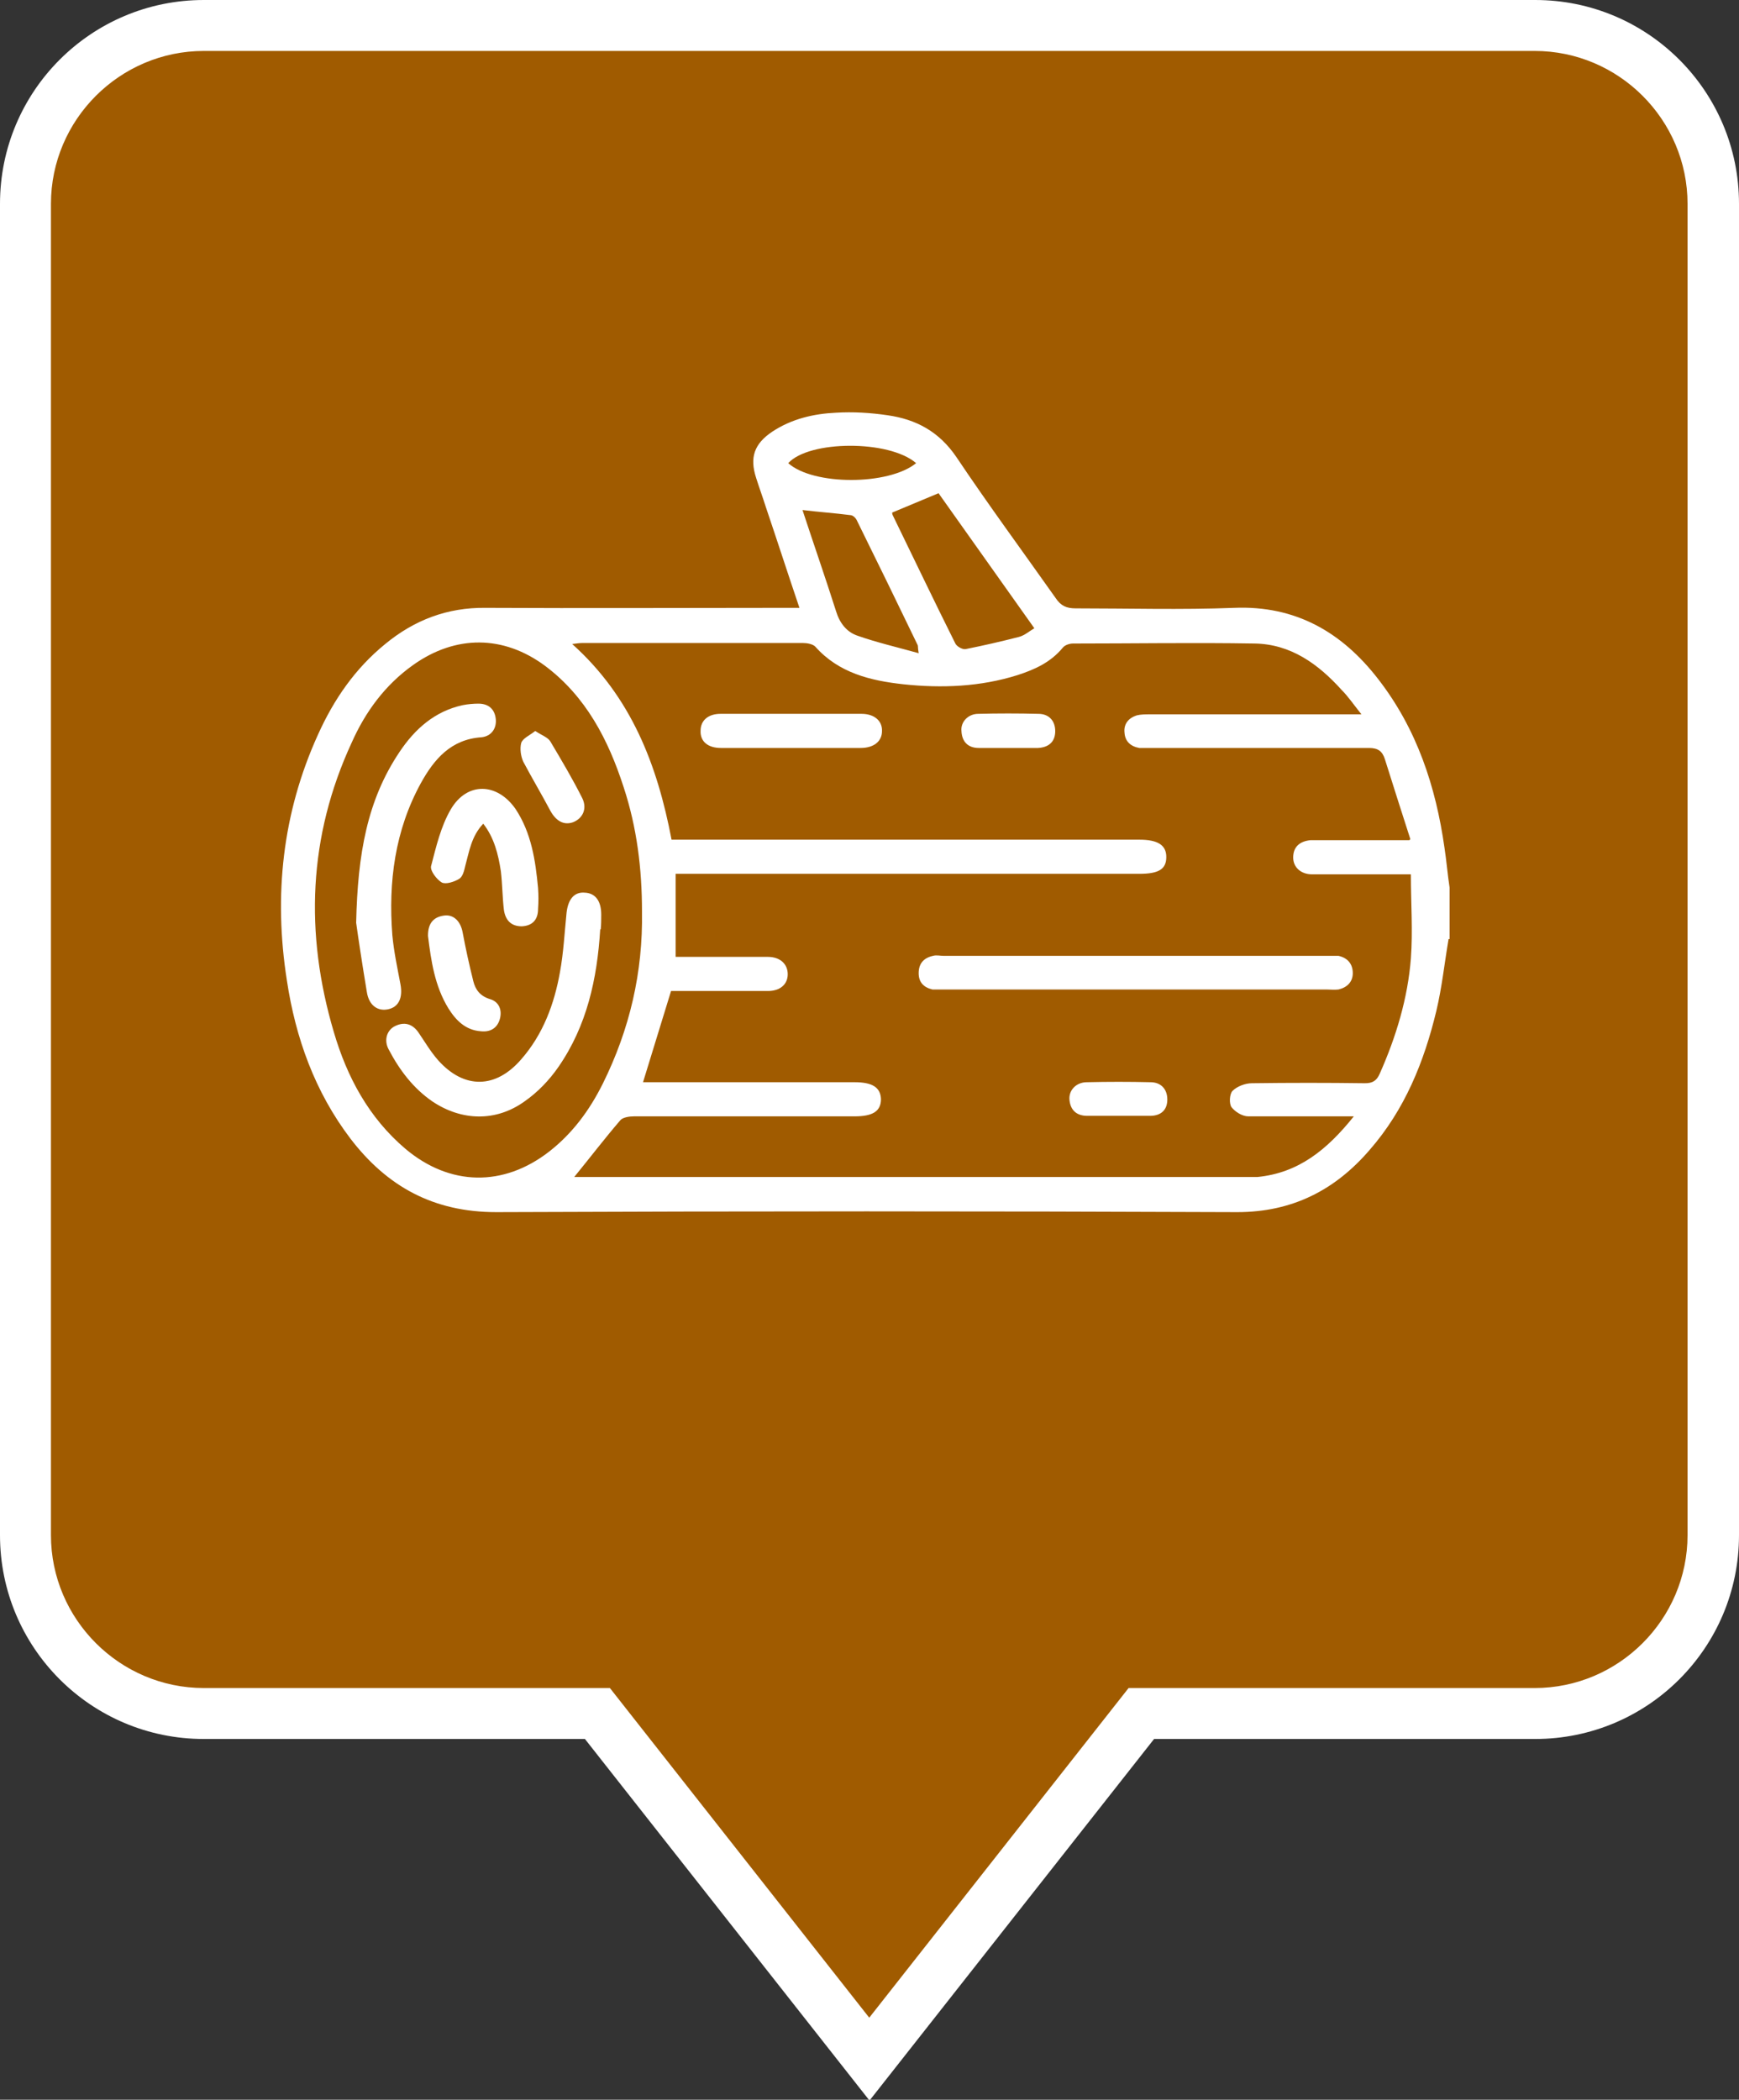
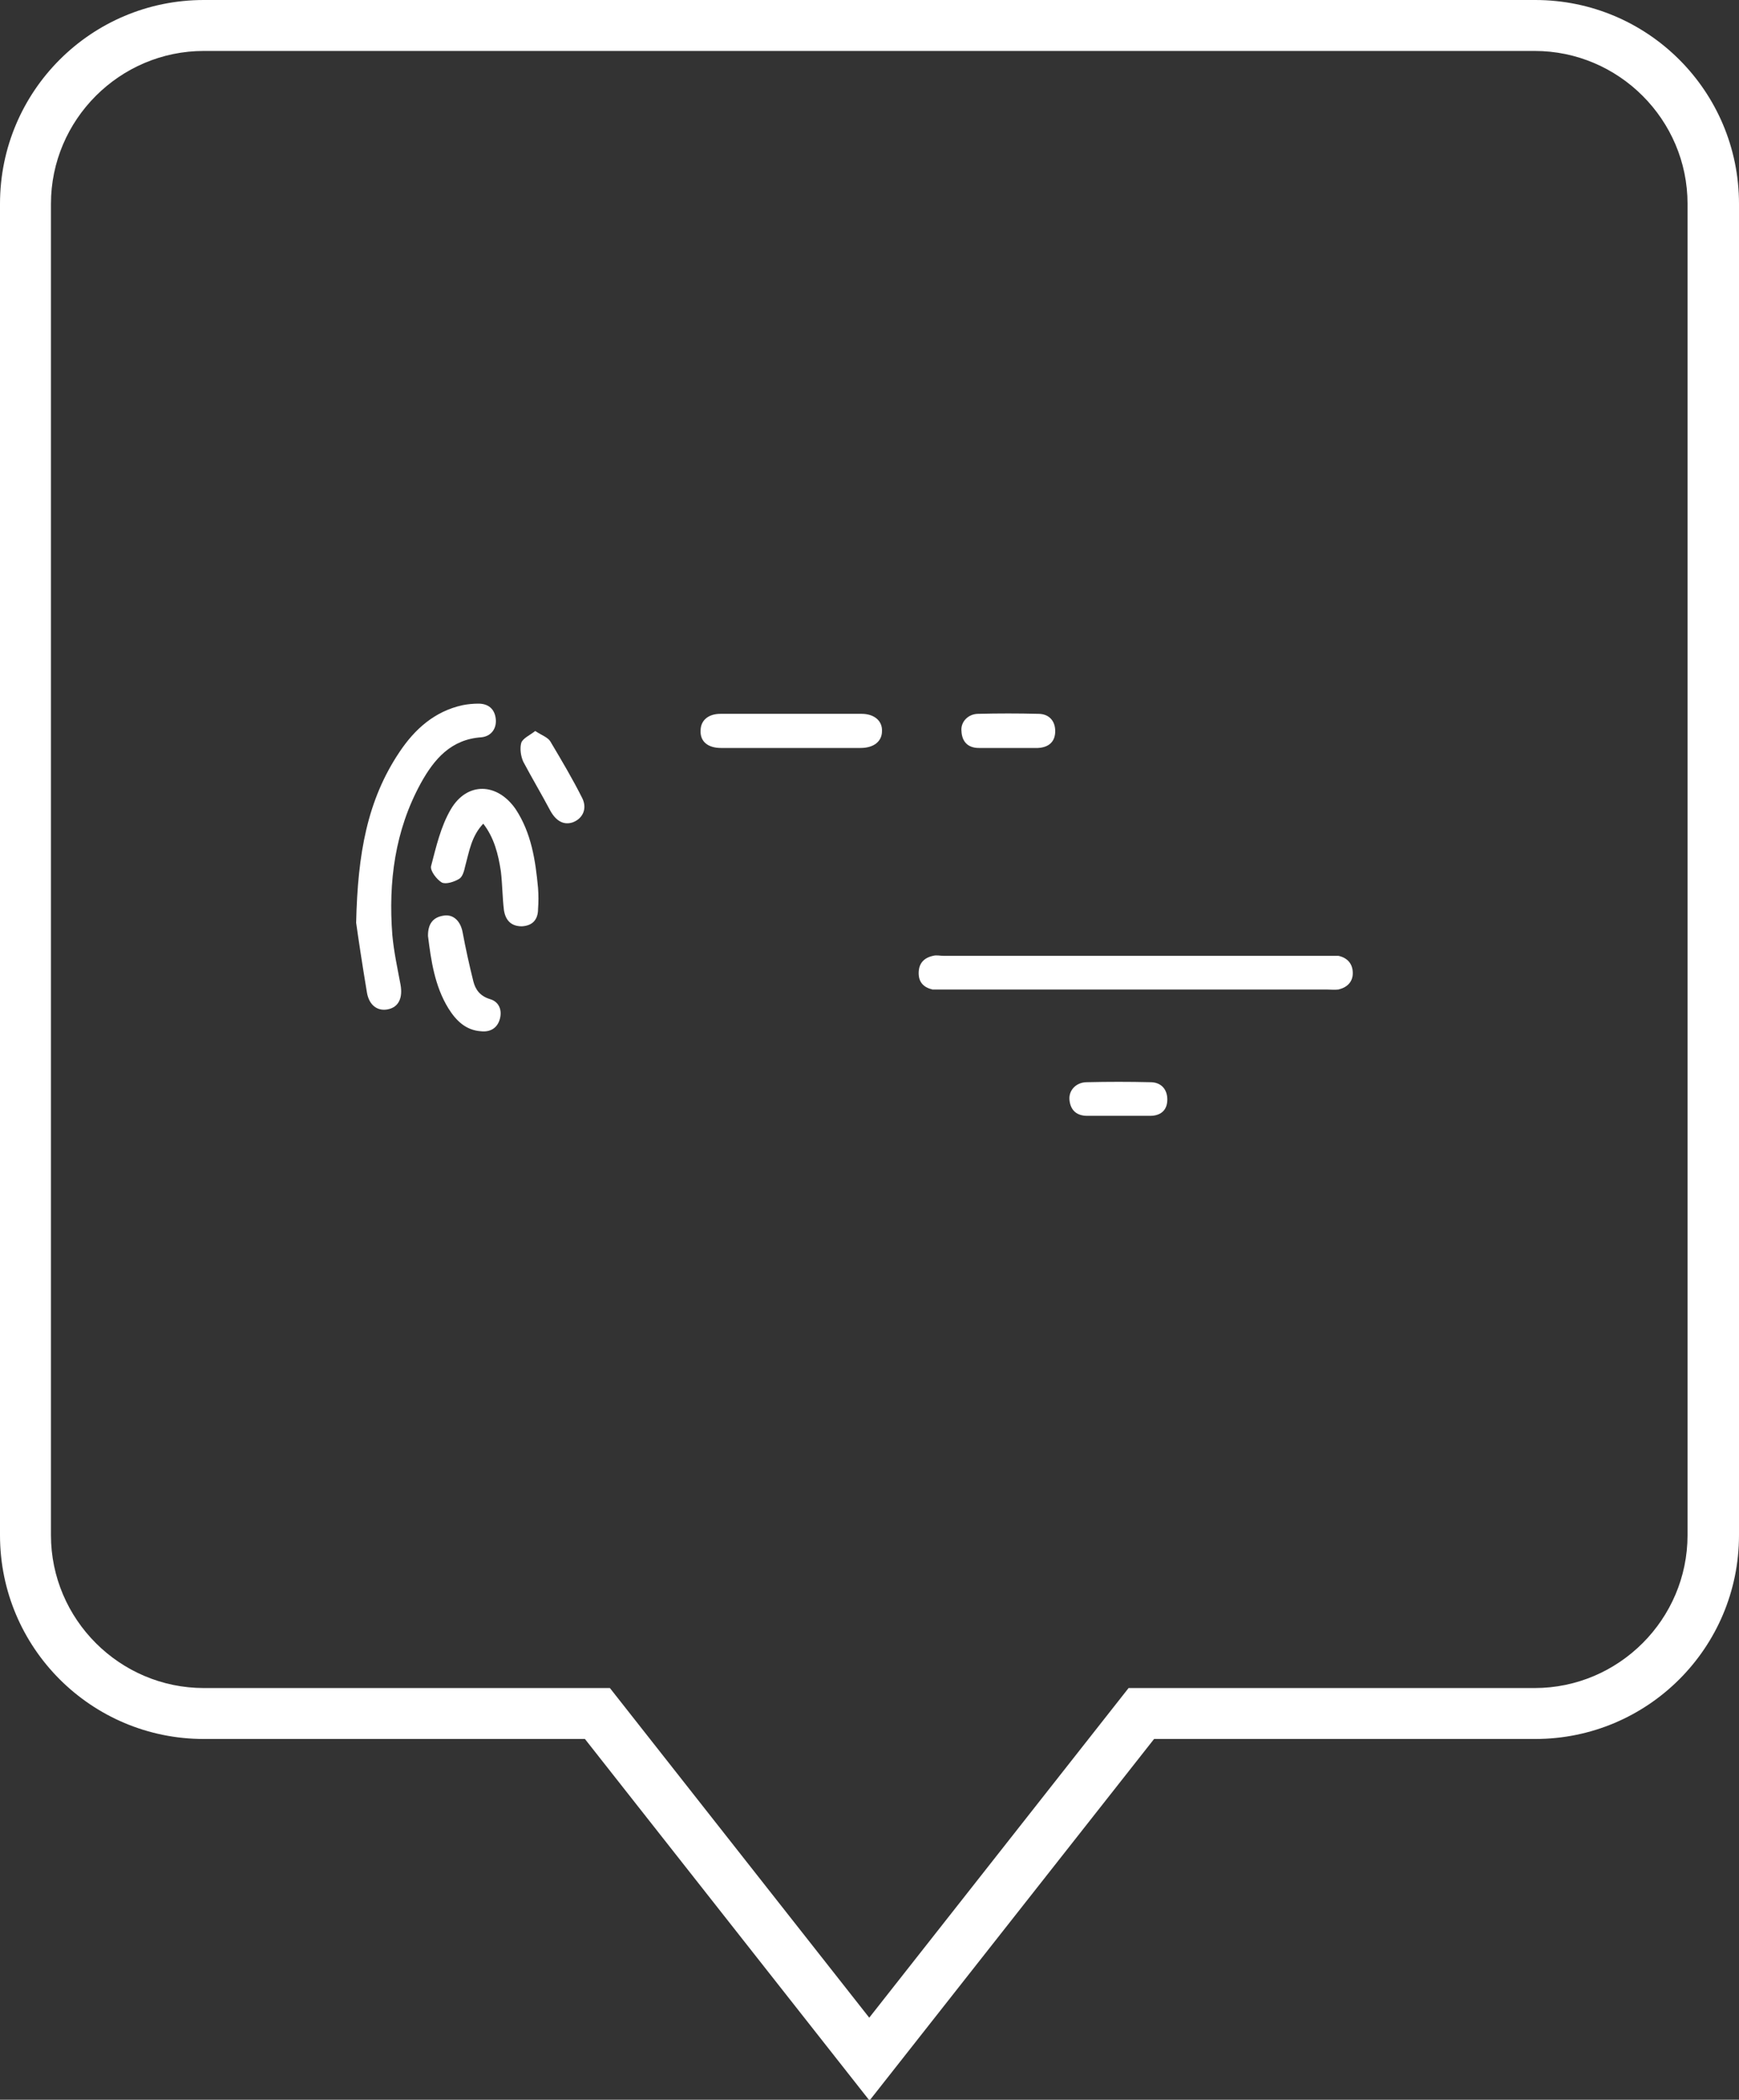
<svg xmlns="http://www.w3.org/2000/svg" id="Group_35149" data-name="Group 35149" viewBox="0 0 34.13 41.21">
  <rect x="0" y="0" width="34.13" height="41.21" fill="#333333" stroke="none" />
  <defs>
    <style> .cls-1 { fill: #fff; } .cls-2 { fill: #a05b00; } </style>
  </defs>
-   <path class="cls-2" d="M17.06,40.41l-5.19-6.59-.15-.19H4c-1.93,0-3.5-1.57-3.5-3.5V4C.5,2.07,2.07,.5,4,.5H30.13c1.93,0,3.5,1.57,3.5,3.5V30.13c0,1.93-1.57,3.5-3.5,3.5h-7.73l-.15,.19-5.19,6.59Z" />
  <path class="cls-1" d="M17.06,39.6l5.09-6.47h7.97c1.65,0,3-1.35,3-3V4c0-1.65-1.35-3-3-3H4c-1.65,0-3,1.35-3,3V30.13c0,1.65,1.35,3,3,3h7.97l5.09,6.47m0,1.62l-5.58-7.09H4c-2.21,0-4-1.79-4-4V4C0,1.79,1.79,0,4,0H30.13c2.21,0,4,1.79,4,4V30.13c0,2.21-1.79,4-4,4h-7.48l-5.58,7.09Z" />
  <g>
-     <path class="cls-1" d="M28.43,18.43c-.08,.47-.13,.95-.24,1.41-.24,1-.62,1.94-1.31,2.73-.68,.79-1.52,1.22-2.6,1.22-4.85-.02-9.69-.02-14.54,0-1.23,0-2.14-.5-2.86-1.44-.7-.92-1.08-1.98-1.25-3.11-.26-1.66-.09-3.28,.61-4.82,.31-.69,.73-1.3,1.32-1.78,.57-.47,1.22-.72,1.97-.71,1.96,.01,3.92,0,5.87,0h.29c-.23-.68-.44-1.33-.66-1.98-.06-.19-.13-.38-.19-.57-.13-.4-.04-.67,.32-.91,.38-.25,.81-.35,1.25-.37,.33-.02,.67,0,1.01,.05,.56,.08,1.01,.32,1.35,.82,.63,.94,1.3,1.85,1.95,2.77,.1,.15,.21,.2,.39,.2,1.04,0,2.07,.03,3.11-.01,1.21-.05,2.12,.48,2.83,1.4,.76,.98,1.13,2.11,1.3,3.31,.04,.26,.06,.52,.1,.78v1.01Zm-.75-1.96c-.18-.56-.34-1.06-.5-1.57-.05-.16-.14-.22-.31-.22-1.43,0-2.86,0-4.29,0-.07,0-.15,0-.22,0-.17-.03-.28-.13-.29-.3-.02-.17,.08-.29,.24-.34,.08-.02,.17-.02,.26-.02,1.28,0,2.57,0,3.85,0h.3c-.16-.2-.26-.35-.39-.48-.46-.51-1-.9-1.71-.91-1.19-.02-2.38,0-3.56,0-.07,0-.16,.03-.2,.08-.24,.29-.55,.43-.89,.54-.73,.23-1.49,.26-2.24,.18-.64-.07-1.27-.22-1.73-.74-.05-.05-.16-.07-.24-.07-1.44,0-2.89,0-4.33,0-.06,0-.12,.01-.2,.02,1.16,1.04,1.67,2.37,1.95,3.84h.3c2.96,0,5.92,0,8.88,0,.37,0,.53,.11,.53,.34,0,.24-.15,.33-.53,.33-2.94,0-5.88,0-8.81,0h-.29v1.63c.13,0,.25,0,.37,0,.48,0,.96,0,1.44,0,.24,0,.39,.14,.39,.34,0,.2-.15,.33-.39,.33-.1,0-.19,0-.29,0-.54,0-1.09,0-1.61,0l-.55,1.79h.25c1.3,0,2.6,0,3.9,0,.35,0,.51,.1,.52,.33,0,.24-.16,.34-.52,.34-1.44,0-2.89,0-4.33,0-.09,0-.21,.02-.26,.07-.31,.36-.6,.74-.91,1.12h.24c4.28,0,8.56,0,12.83,0,.11,0,.23,0,.34,0,.81-.08,1.37-.54,1.89-1.19-.14,0-.21,0-.29,0-.59,0-1.19,0-1.78,0-.12,0-.26-.09-.33-.18-.05-.07-.04-.26,.02-.32,.09-.09,.25-.15,.38-.15,.74-.01,1.48-.01,2.22,0,.15,0,.23-.05,.29-.19,.32-.72,.55-1.48,.61-2.26,.04-.54,0-1.08,0-1.65-.1,0-.19,0-.28,0-.55,0-1.11,0-1.66,0-.22,0-.37-.14-.37-.33,0-.21,.13-.32,.34-.34,.08,0,.16,0,.24,0,.54,0,1.07,0,1.7,0Zm-15.08,1.42c0-.84-.1-1.65-.36-2.44-.3-.93-.74-1.78-1.54-2.38-.82-.61-1.76-.61-2.59-.02-.55,.39-.94,.92-1.21,1.53-.85,1.84-.92,3.74-.35,5.67,.26,.89,.69,1.69,1.41,2.3,.87,.73,1.92,.75,2.82,.05,.46-.36,.79-.81,1.05-1.33,.53-1.07,.79-2.19,.77-3.38Zm4.91-7.83s0,.03,.01,.05c.41,.84,.81,1.68,1.23,2.52,.03,.06,.14,.12,.2,.11,.35-.07,.7-.15,1.05-.24,.11-.03,.2-.11,.3-.17l-1.88-2.65-.91,.38Zm.52,2.76c-.02-.12-.01-.14-.02-.16-.39-.81-.79-1.63-1.19-2.44-.02-.05-.08-.11-.13-.11-.31-.04-.61-.06-.94-.1,.22,.67,.45,1.33,.66,1.99,.07,.23,.21,.41,.43,.48,.37,.13,.76,.22,1.19,.34Zm-.05-3.73c-.53-.46-2.1-.45-2.51,0,.49,.44,1.97,.44,2.51,0Z" />
    <path class="cls-1" d="M22.29,18.76c1.25,0,2.5,0,3.76,0,.07,0,.15,0,.22,0,.18,.04,.28,.16,.28,.34,0,.17-.11,.28-.28,.32-.08,.01-.16,0-.24,0-2.5,0-4.99,0-7.49,0-.08,0-.16,0-.24,0-.17-.04-.27-.14-.27-.32,0-.19,.1-.3,.28-.34,.07-.02,.14,0,.22,0,1.26,0,2.52,0,3.78,0Z" />
    <path class="cls-1" d="M15.52,14.68c-.46,0-.91,0-1.37,0-.26,0-.41-.13-.4-.34,0-.2,.15-.33,.39-.33,.92,0,1.84,0,2.77,0,.25,0,.41,.14,.4,.34,0,.2-.16,.33-.42,.33-.46,0-.91,0-1.37,0Z" />
-     <path class="cls-1" d="M21.96,21.9c-.21,0-.42,0-.62,0-.21,0-.33-.11-.35-.31-.02-.19,.13-.35,.34-.35,.42-.01,.83-.01,1.25,0,.2,0,.33,.13,.33,.34,0,.21-.13,.32-.34,.32-.2,0-.4,0-.6,0Z" />
+     <path class="cls-1" d="M21.96,21.9c-.21,0-.42,0-.62,0-.21,0-.33-.11-.35-.31-.02-.19,.13-.35,.34-.35,.42-.01,.83-.01,1.25,0,.2,0,.33,.13,.33,.34,0,.21-.13,.32-.34,.32-.2,0-.4,0-.6,0" />
    <path class="cls-1" d="M19.79,14.68c-.19,0-.38,0-.58,0-.21,0-.33-.12-.34-.33-.02-.18,.13-.34,.33-.34,.39-.01,.78-.01,1.18,0,.2,0,.33,.13,.33,.34,0,.21-.13,.32-.34,.33-.19,0-.38,0-.58,0Z" />
-     <path class="cls-1" d="M11.78,18.24c-.06,.97-.26,1.89-.82,2.7-.18,.26-.41,.5-.67,.68-.56,.4-1.23,.38-1.8,0-.38-.26-.65-.62-.86-1.02-.1-.18-.04-.38,.12-.46,.18-.09,.34-.05,.46,.12,.13,.19,.24,.38,.39,.55,.51,.57,1.13,.56,1.63-.02,.43-.49,.65-1.09,.76-1.71,.07-.38,.09-.78,.13-1.17,.03-.26,.15-.41,.36-.39,.21,.01,.32,.17,.32,.43,0,.1,0,.19-.01,.29Z" />
    <path class="cls-1" d="M6.99,18.11c.03-1.36,.22-2.41,.85-3.35,.3-.45,.69-.8,1.24-.92,.1-.02,.21-.03,.31-.03,.2,0,.32,.11,.34,.3,.02,.19-.09,.34-.28,.36-.6,.04-.93,.43-1.19,.9-.51,.93-.64,1.94-.56,2.98,.03,.33,.1,.65,.16,.97,.05,.27-.04,.45-.25,.49-.2,.04-.37-.08-.41-.34-.09-.54-.17-1.07-.21-1.36Z" />
    <path class="cls-1" d="M9.49,16.16c-.24,.25-.28,.55-.36,.84-.02,.09-.05,.21-.12,.25-.1,.06-.26,.11-.34,.07-.1-.06-.23-.23-.21-.32,.1-.38,.19-.78,.39-1.12,.32-.54,.91-.52,1.27,0,.31,.47,.39,1.01,.44,1.55,.01,.14,.01,.27,0,.41,0,.21-.11,.33-.32,.34-.21,0-.32-.12-.35-.32-.03-.25-.03-.51-.06-.76-.05-.33-.13-.66-.35-.94Z" />
    <path class="cls-1" d="M8.4,18.36c0-.23,.1-.36,.31-.39,.19-.03,.33,.11,.37,.33,.06,.32,.13,.64,.21,.96,.04,.16,.13,.29,.33,.35,.17,.05,.24,.21,.19,.39-.05,.18-.19,.26-.37,.24-.3-.02-.49-.21-.64-.45-.27-.44-.34-.94-.4-1.42Z" />
    <path class="cls-1" d="M10.51,14.35c.12,.08,.24,.12,.29,.2,.22,.37,.44,.74,.63,1.12,.1,.21,0,.4-.19,.47-.18,.06-.33-.03-.44-.23-.17-.32-.36-.64-.53-.96-.05-.11-.07-.26-.04-.37,.03-.09,.17-.15,.27-.23Z" />
  </g>
</svg>